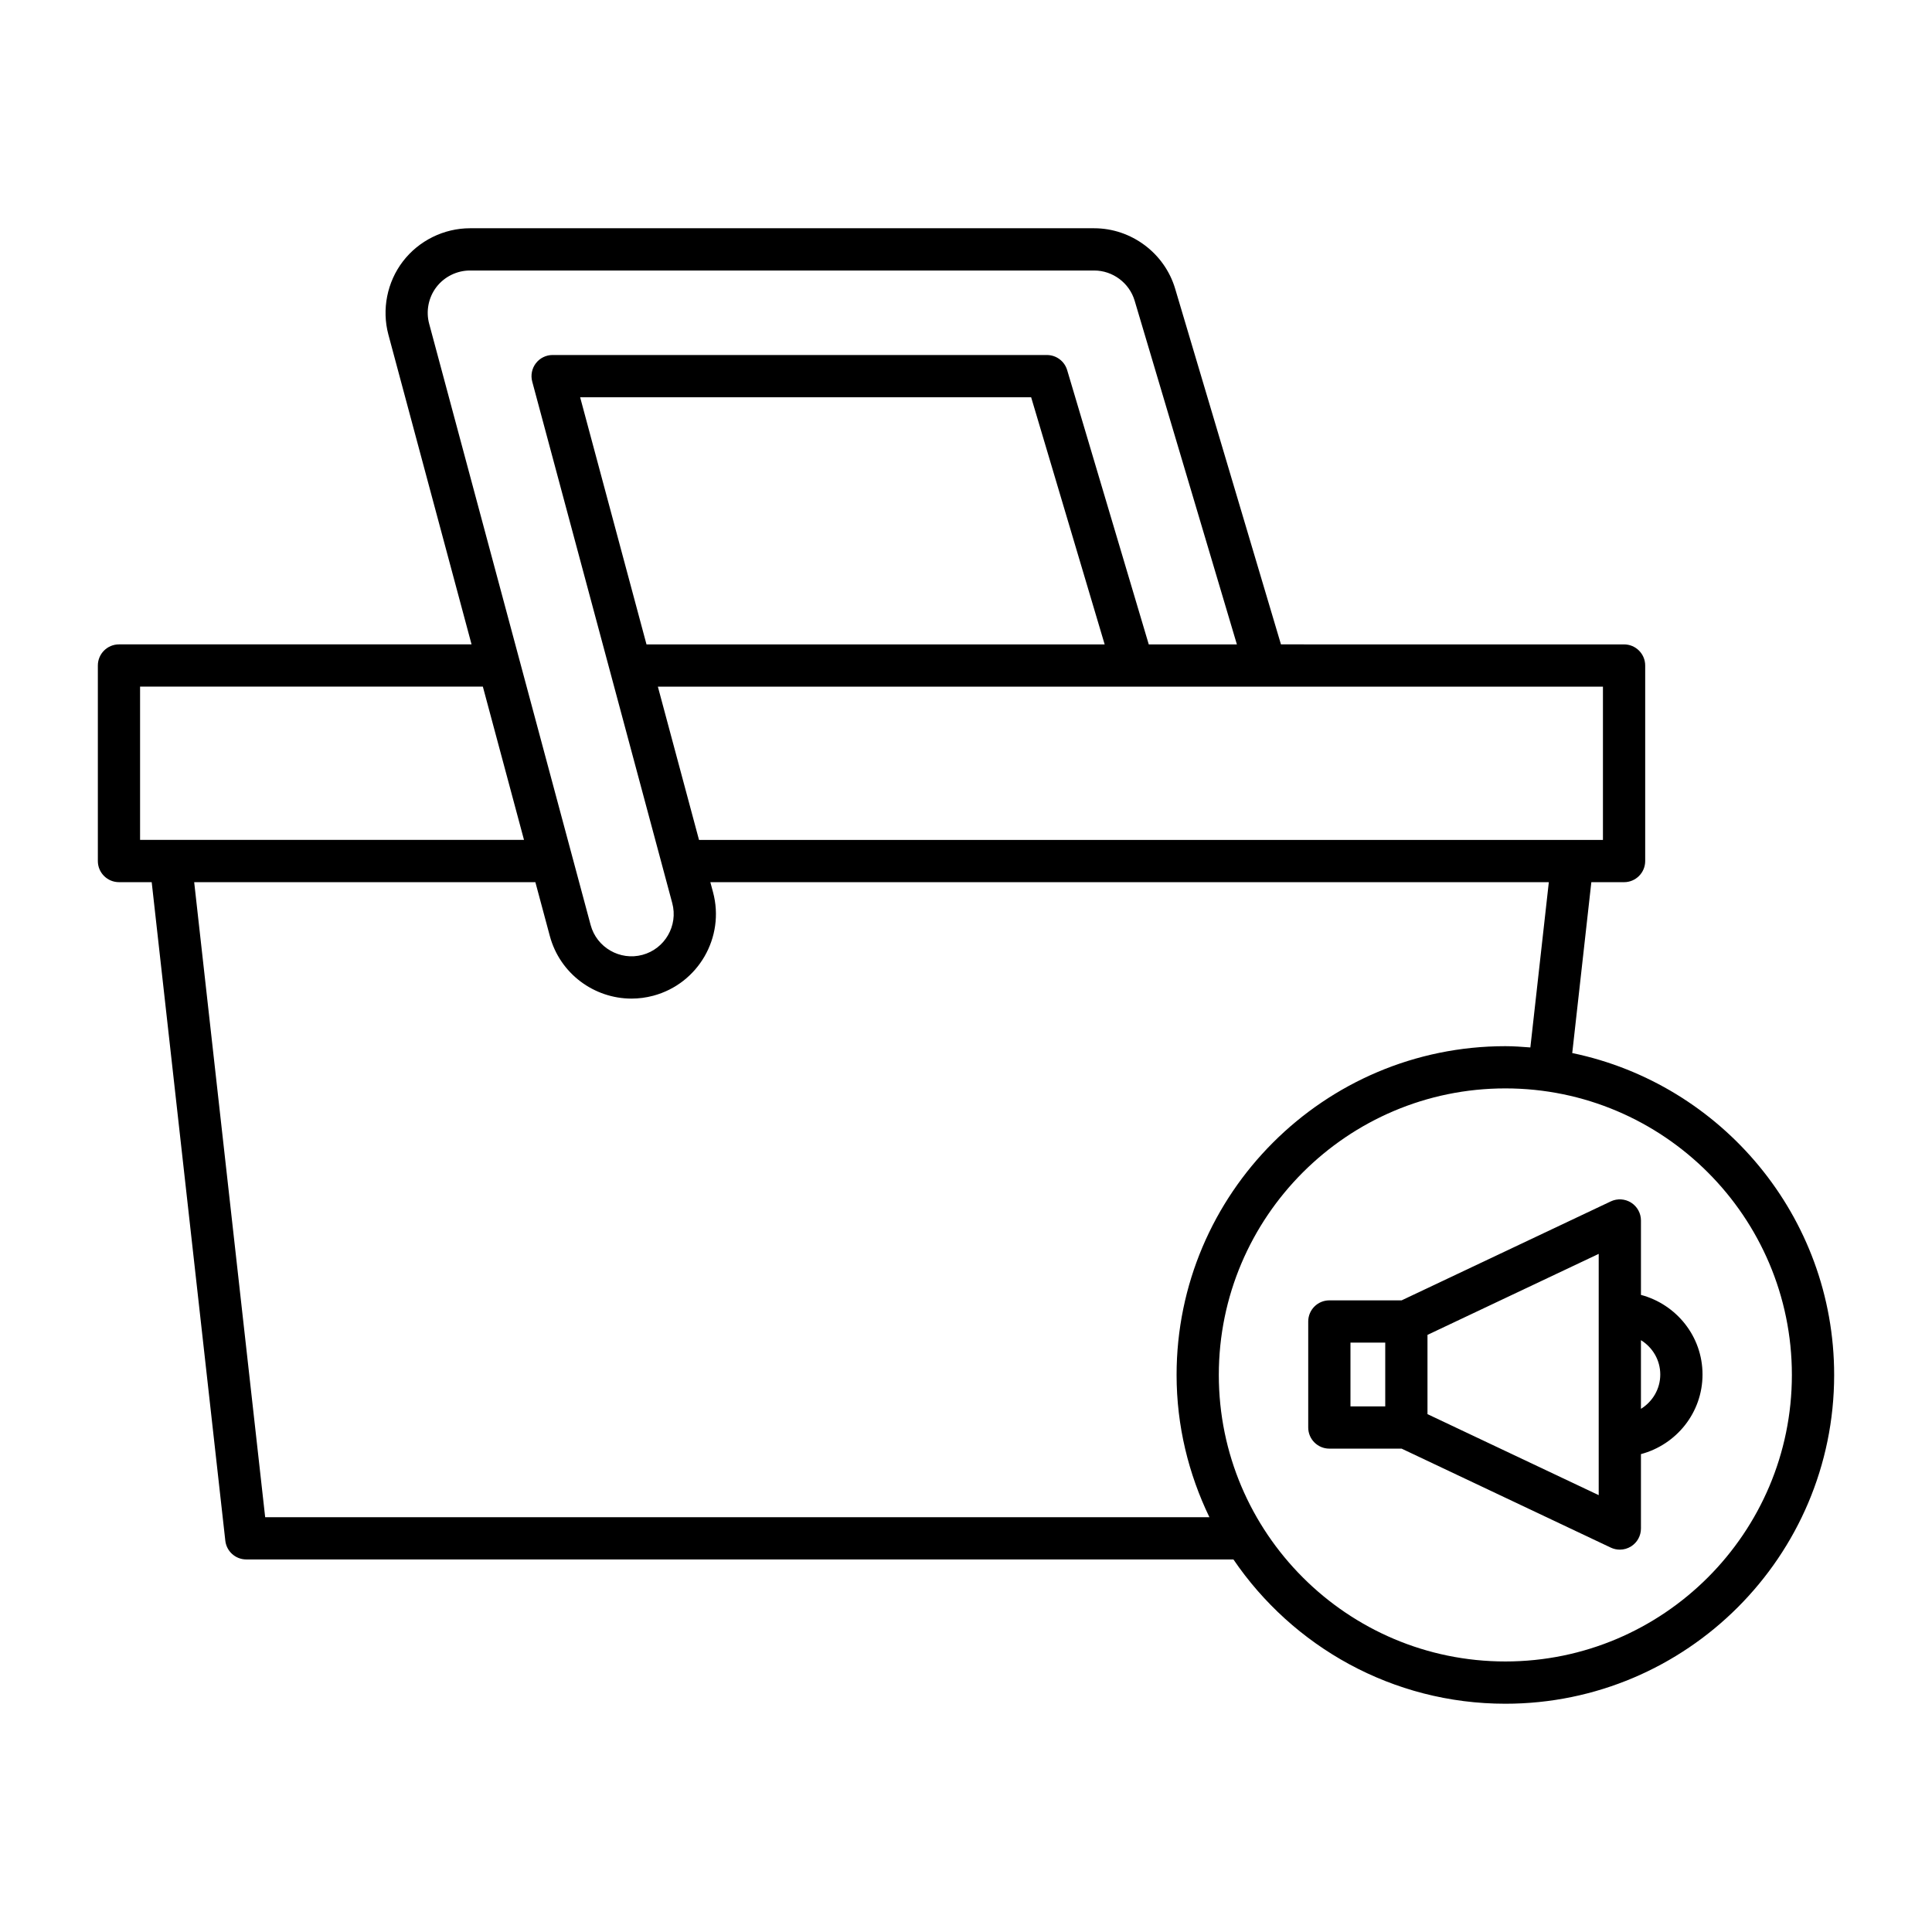
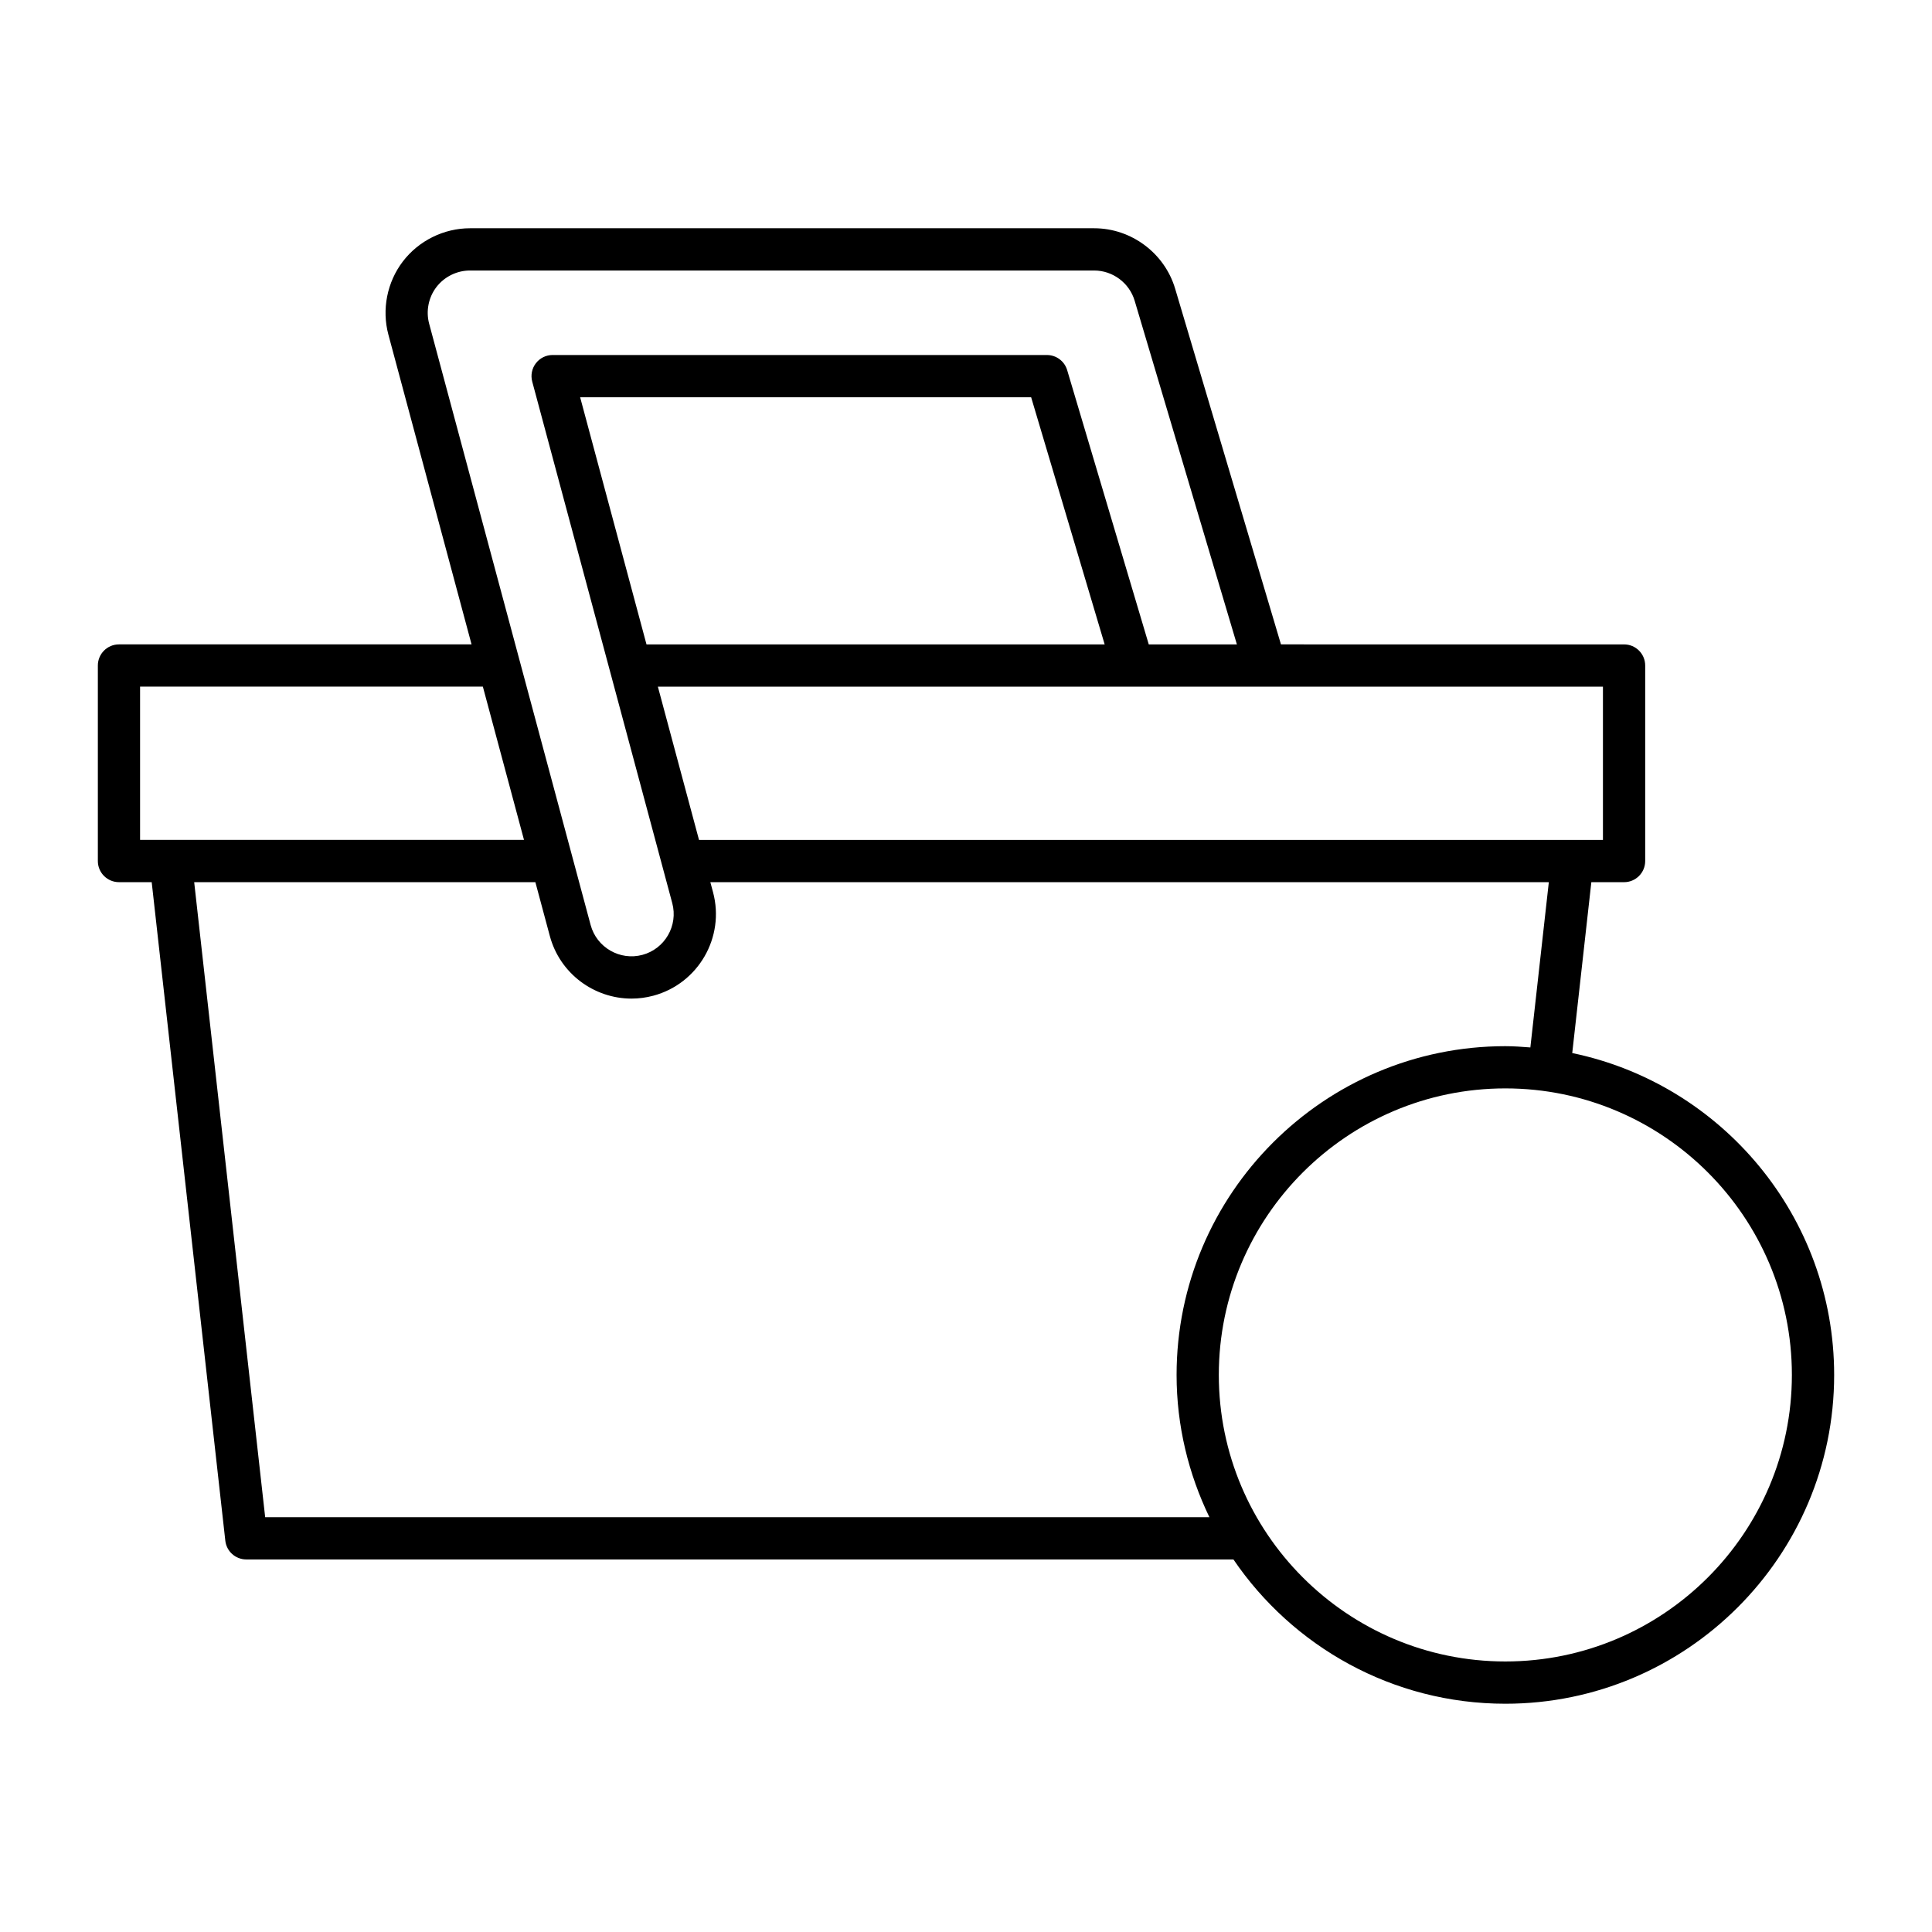
<svg xmlns="http://www.w3.org/2000/svg" fill="#000000" width="800px" height="800px" version="1.1" viewBox="144 144 512 512">
  <g>
    <path d="m560.66 423.07 5.062-45.285h8.672c3.09 0 5.598-2.508 5.598-5.598v-51.816c0-3.09-2.508-5.598-5.598-5.598l-90.926-0.004-28.043-94.27c-2.801-9.426-11.625-16.008-21.461-16.008h-165.41c-6.914 0-13.555 3.273-17.77 8.766-4.211 5.492-5.648 12.758-3.856 19.43l22.039 82.082h-93.438c-3.09 0-5.598 2.508-5.598 5.598v51.816c0 3.09 2.508 5.598 5.598 5.598h8.672l19.508 174.51c0.316 2.836 2.711 4.977 5.562 4.977h261.6c15.691 23.059 42.137 38.238 72.07 38.238 48.043 0 87.129-39.086 87.129-87.129 0-41.973-29.832-77.098-69.406-85.309zm-81.812-97.105h89.949v40.621h-239.55l-10.906-40.621h160.3c0.066 0.008 0.137-0.004 0.207 0zm-163.52-11.195-17.586-65.496h119.52l19.484 65.496zm-57.598-84.988c-0.898-3.336-0.176-6.969 1.926-9.711 2.109-2.746 5.43-4.383 8.891-4.383h165.42c4.918 0 9.328 3.289 10.727 8.004l27.094 91.082h-23.355l-21.625-72.691c-0.707-2.375-2.891-4-5.367-4l-130.99-0.004c-1.742 0-3.383 0.809-4.441 2.191-1.059 1.379-1.414 3.176-0.965 4.856l37.109 138.21c1.602 5.961-1.945 12.113-7.906 13.715-5.949 1.598-12.121-1.953-13.723-7.91zm-76.609 136.8v-40.621h90.84l10.906 40.621zm33.152 179.49-18.812-168.29h90.418l3.832 14.27c2.68 9.984 11.75 16.586 21.641 16.586 1.914 0 3.859-0.25 5.793-0.766 11.922-3.203 19.02-15.508 15.816-27.434l-0.715-2.656h222.21l-4.894 43.801c-2.195-0.168-4.391-0.336-6.625-0.336-48.043 0-87.129 39.086-87.129 87.129 0 13.516 3.184 26.27 8.699 37.699zm328.66 38.234c-41.871 0-75.934-34.066-75.934-75.934 0-41.871 34.062-75.934 75.934-75.934s75.934 34.062 75.934 75.934-34.062 75.934-75.934 75.934z" />
-     <path d="m578.87 487.16v-19.715c0-1.918-0.98-3.703-2.602-4.731-1.617-1.027-3.66-1.152-5.391-0.332l-55.434 26.227h-19.152c-3.09 0-5.598 2.508-5.598 5.598v28.098c0 3.09 2.508 5.598 5.598 5.598h19.152l55.434 26.23c0.762 0.359 1.578 0.539 2.394 0.539 1.043 0 2.086-0.293 2.996-0.871 1.621-1.023 2.602-2.809 2.602-4.731v-19.715c9.363-2.492 16.316-10.961 16.316-21.098s-6.953-18.605-16.316-21.098zm-67.766 29.547h-9.215v-16.898h9.215zm56.57 23.523-45.375-21.469v-21.004l45.375-21.469zm11.195-22.875v-18.195c3.059 1.891 5.121 5.246 5.121 9.098 0 3.852-2.062 7.207-5.121 9.098z" />
  </g>
</svg>